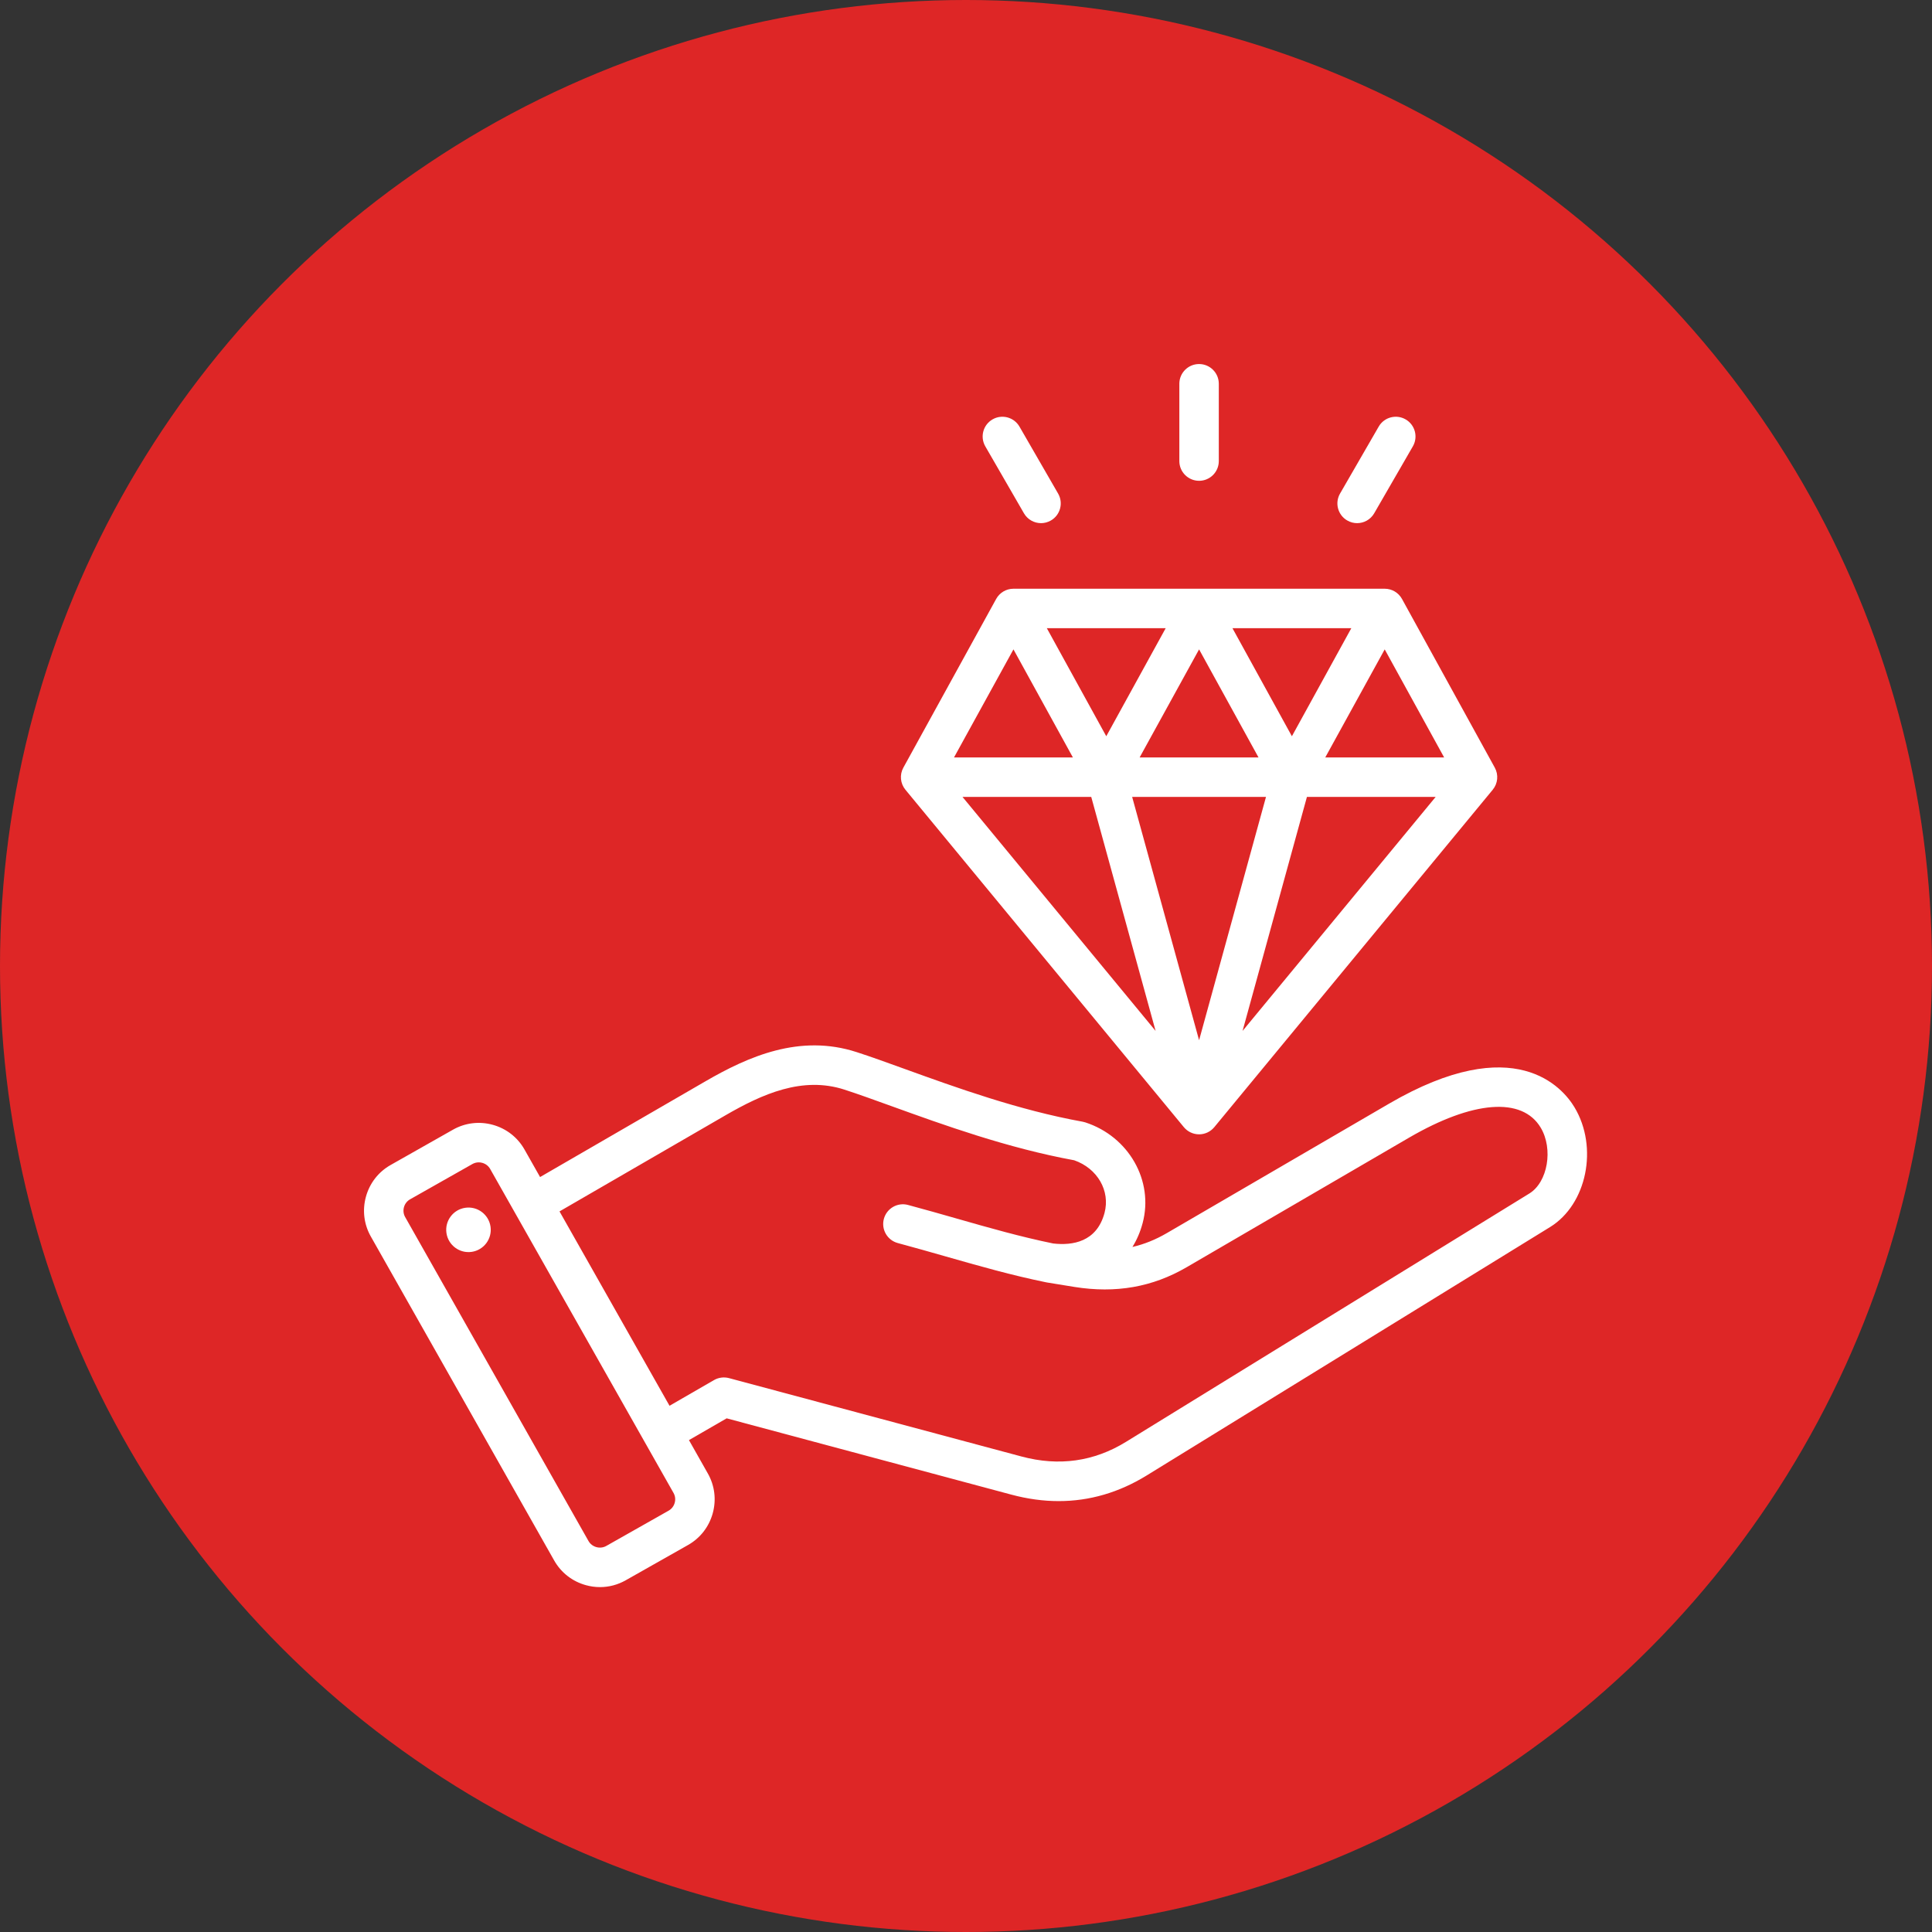
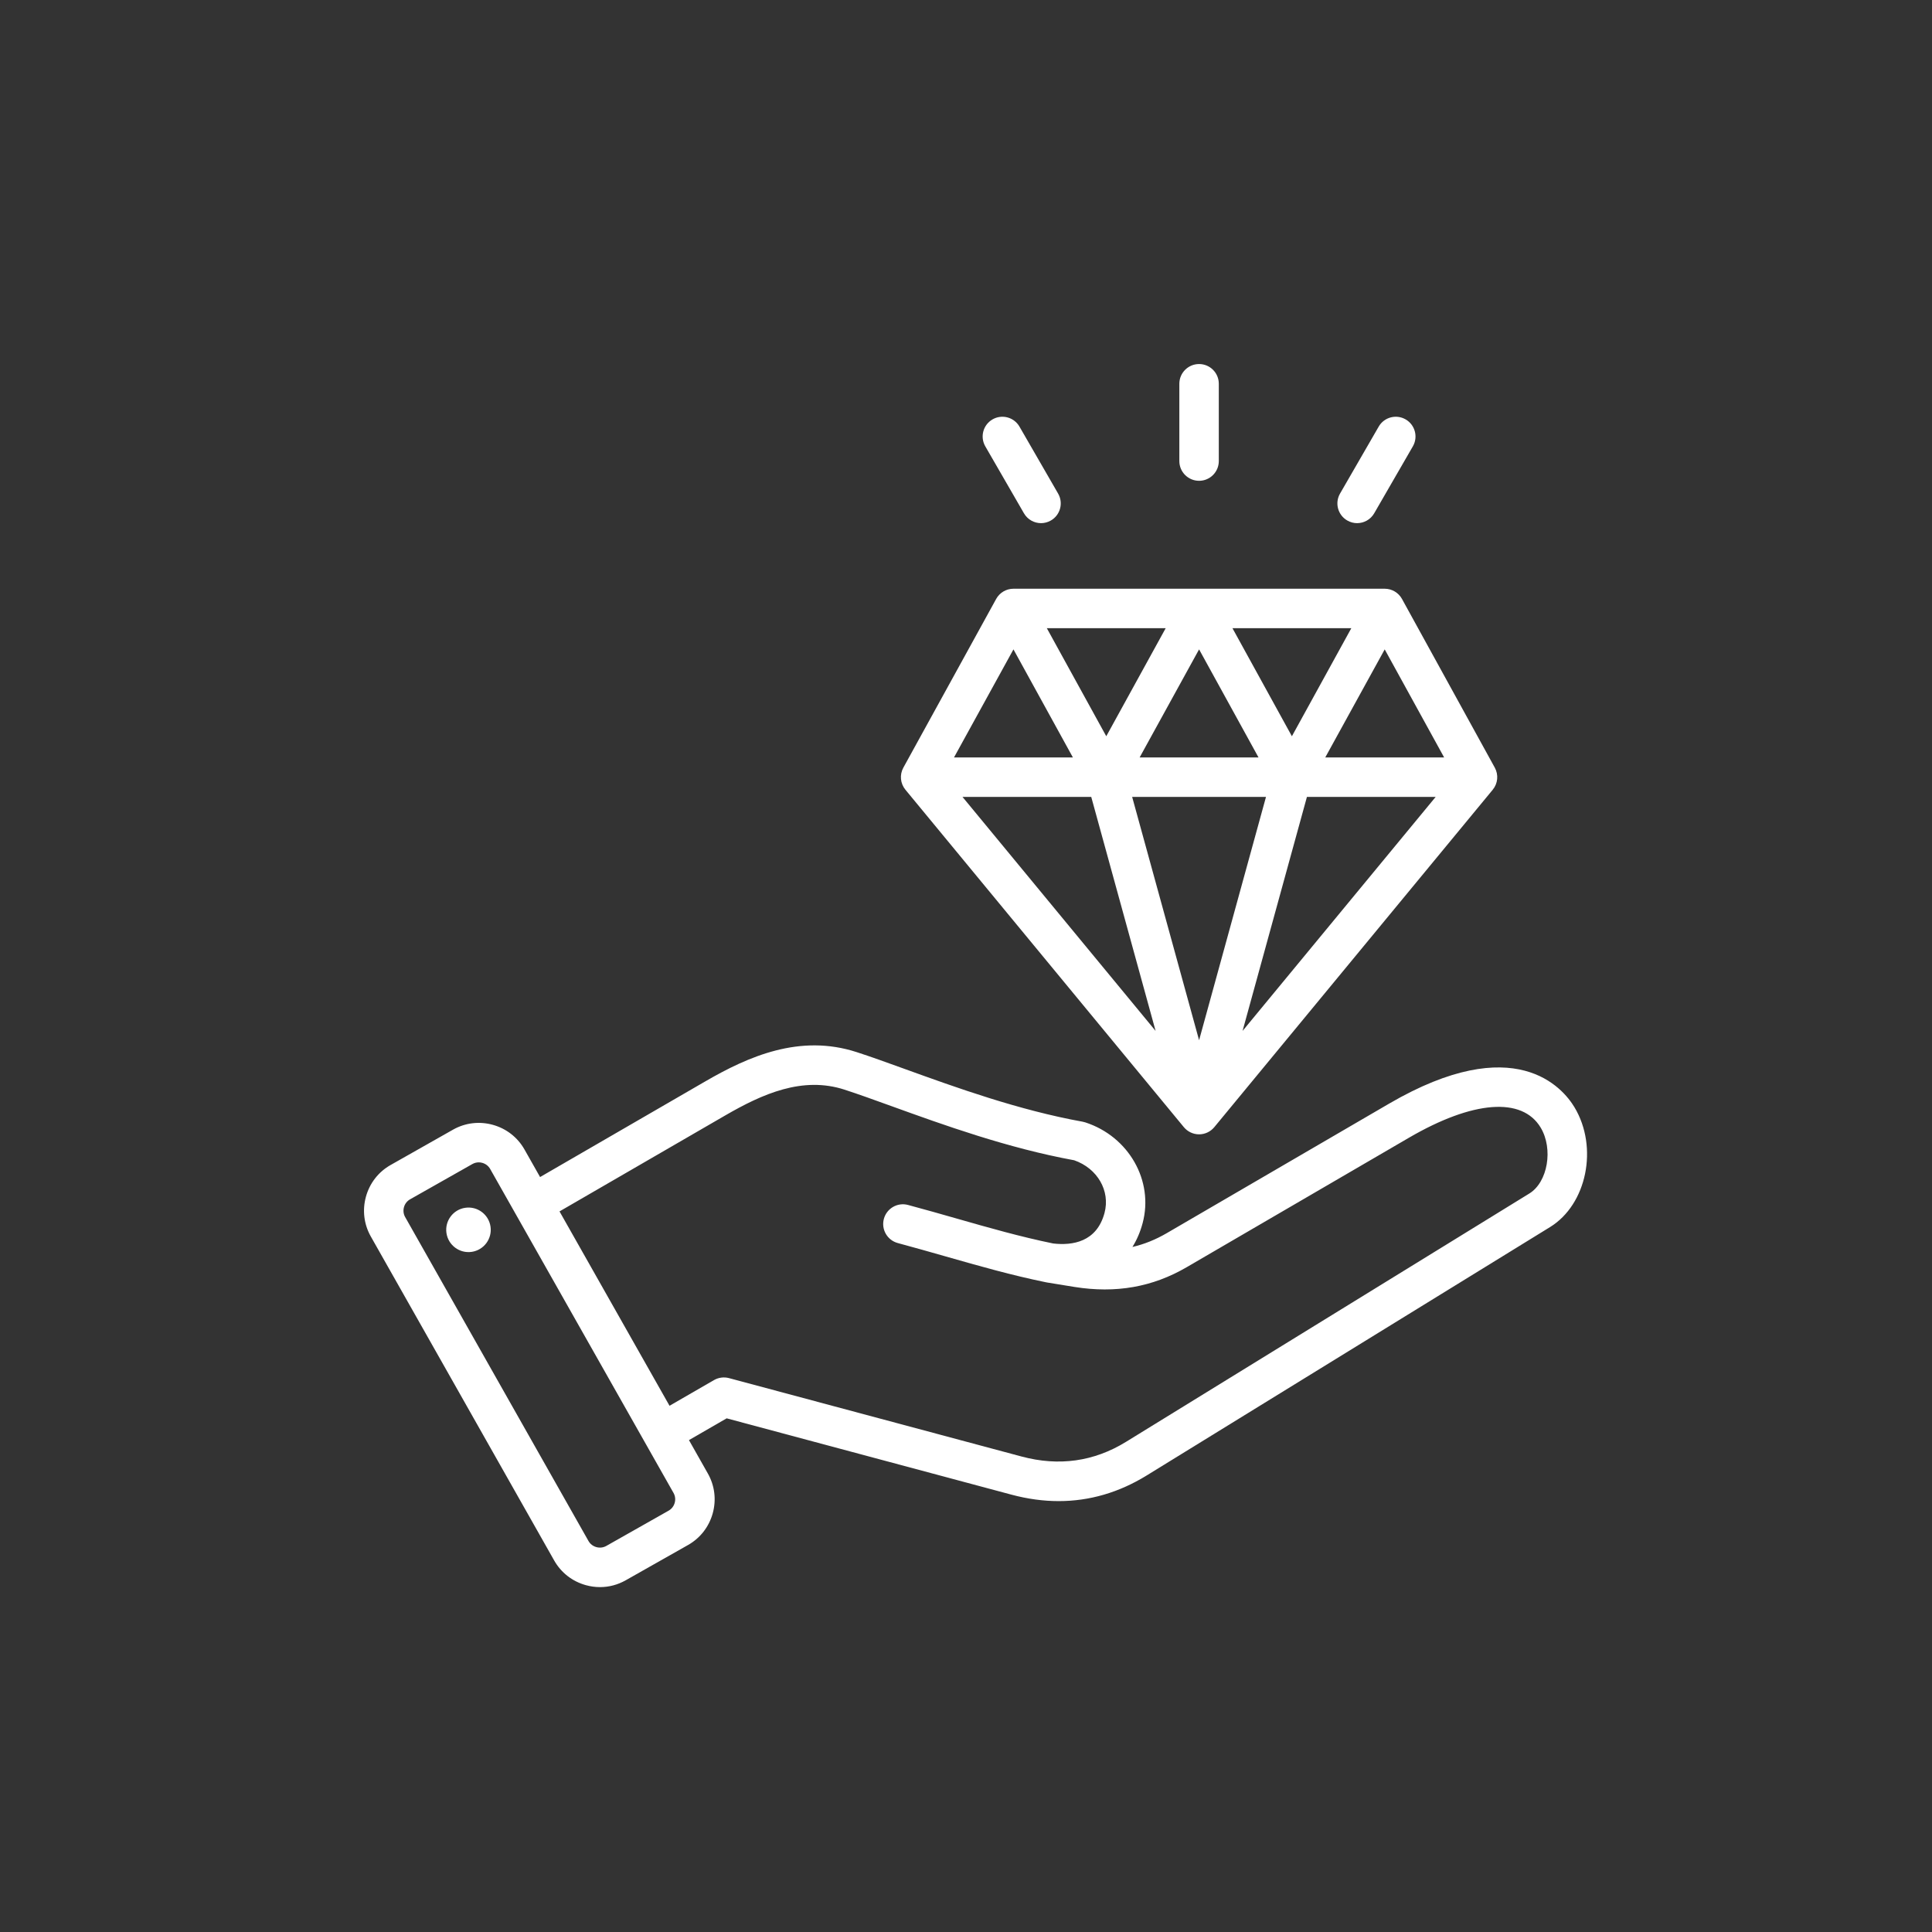
<svg xmlns="http://www.w3.org/2000/svg" width="101" height="101" viewBox="0 0 101 101" fill="none">
  <rect x="0" y="0" width="101" height="101" fill="#333333" stroke="none" />
  <g clip-path="url(#clip0_3539_93)">
-     <circle cx="50.5" cy="50.5" r="50.5" fill="#DE2626" />
    <path d="M82.312 57.889C81.704 56.874 79.208 53.858 72.616 57.697L60.995 64.466C60.412 64.805 59.82 65.045 59.201 65.188C59.43 64.82 59.61 64.404 59.733 63.944C60.327 61.727 59.009 59.412 56.733 58.674C56.689 58.66 56.644 58.648 56.598 58.64C53.258 58.038 49.961 56.846 47.312 55.888C46.392 55.555 45.523 55.241 44.784 55.002C41.809 54.036 39.119 55.231 36.88 56.527L28.234 61.533L27.419 60.093C27.059 59.457 26.471 58.999 25.764 58.803C25.057 58.607 24.317 58.697 23.681 59.057L20.421 60.903C19.785 61.263 19.327 61.85 19.131 62.557C18.935 63.264 19.025 64.004 19.385 64.64L28.971 81.578C29.331 82.214 29.919 82.672 30.626 82.868C30.87 82.936 31.119 82.97 31.366 82.97C31.832 82.97 32.292 82.85 32.709 82.614L35.969 80.769C36.605 80.409 37.063 79.821 37.259 79.114C37.455 78.407 37.365 77.667 37.005 77.032L36.017 75.285L37.988 74.147L52.873 78.136C53.713 78.361 54.538 78.474 55.346 78.474C56.956 78.474 58.495 78.026 59.943 77.135L81.033 64.148C82.956 62.964 83.566 59.981 82.312 57.889ZM35.272 78.563C35.223 78.74 35.11 78.885 34.953 78.974L31.693 80.819C31.372 81.001 30.948 80.883 30.766 80.562L21.18 63.624C21.091 63.468 21.07 63.285 21.118 63.108C21.167 62.932 21.28 62.786 21.437 62.698L24.697 60.852C24.799 60.795 24.912 60.765 25.028 60.765C25.089 60.765 25.152 60.773 25.213 60.791C25.389 60.84 25.535 60.953 25.624 61.109H25.624L35.21 78.047C35.299 78.204 35.321 78.387 35.272 78.563ZM79.952 62.392L58.861 75.378C57.189 76.408 55.354 76.665 53.406 76.143L38.109 72.044C37.845 71.974 37.563 72.011 37.327 72.147L35.001 73.49L29.25 63.329L37.914 58.312C39.852 57.19 41.949 56.25 44.148 56.964C44.854 57.193 45.668 57.487 46.611 57.828C49.313 58.805 52.672 60.019 56.157 60.656C57.372 61.081 58.051 62.254 57.741 63.411C57.333 64.932 56.066 65.122 55.057 65.006C53.345 64.654 51.718 64.19 49.997 63.698C49.181 63.465 48.337 63.224 47.469 62.992C46.919 62.844 46.354 63.171 46.206 63.721C46.059 64.271 46.385 64.836 46.935 64.984C47.786 65.212 48.622 65.451 49.43 65.681C51.204 66.188 52.88 66.666 54.684 67.035C54.691 67.037 54.698 67.037 54.705 67.038C54.712 67.039 54.718 67.041 54.725 67.043L56.17 67.278C58.331 67.623 60.249 67.287 62.033 66.248L73.654 59.479C76.999 57.531 79.575 57.333 80.543 58.949C81.21 60.063 80.912 61.801 79.952 62.392ZM25.643 64.124C25.736 64.76 25.296 65.351 24.66 65.444C24.024 65.537 23.433 65.097 23.339 64.46C23.247 63.824 23.687 63.233 24.323 63.14C24.959 63.047 25.55 63.487 25.643 64.124ZM61.889 58.925C62.085 59.162 62.377 59.3 62.685 59.3C62.992 59.3 63.284 59.162 63.48 58.925L78.036 41.285C78.305 40.959 78.348 40.502 78.144 40.131L73.292 31.311C73.111 30.982 72.764 30.777 72.388 30.777H52.981C52.605 30.777 52.258 30.982 52.077 31.311L47.225 40.131C47.021 40.502 47.064 40.959 47.333 41.285L61.889 58.925ZM68.323 41.66H75.053L64.958 53.894L68.323 41.66ZM62.685 54.38L59.186 41.66H66.183L62.685 54.38ZM59.577 39.597L62.685 33.948L65.792 39.597H59.577ZM64.429 32.839H70.644L67.537 38.489L64.429 32.839ZM57.833 38.489L54.725 32.839H60.94L57.833 38.489ZM56.088 39.597H49.873L52.981 33.948L56.088 39.597ZM57.047 41.66L60.412 53.894L50.317 41.66H57.047ZM75.496 39.597H69.281L72.389 33.948L75.496 39.597ZM61.653 24.103V20.062C61.653 19.493 62.115 19.031 62.685 19.031C63.254 19.031 63.716 19.493 63.716 20.062V24.103C63.716 24.673 63.254 25.135 62.685 25.135C62.115 25.135 61.653 24.673 61.653 24.103ZM51.509 23.334C51.224 22.84 51.393 22.21 51.886 21.925C52.38 21.64 53.01 21.809 53.295 22.302L55.315 25.802C55.6 26.295 55.431 26.926 54.938 27.21C54.775 27.304 54.598 27.349 54.423 27.349C54.067 27.349 53.72 27.164 53.529 26.833L51.509 23.334ZM70.054 25.802L72.075 22.302C72.359 21.809 72.99 21.64 73.483 21.925C73.976 22.209 74.145 22.84 73.861 23.333L71.84 26.833C71.649 27.164 71.303 27.349 70.946 27.349C70.771 27.349 70.594 27.304 70.432 27.21C69.938 26.926 69.769 26.295 70.054 25.802Z" fill="white" />
  </g>
  <defs>
    <clipPath id="clip0_3539_93">
      <rect width="101" height="101" fill="white" />
    </clipPath>
  </defs>
</svg>